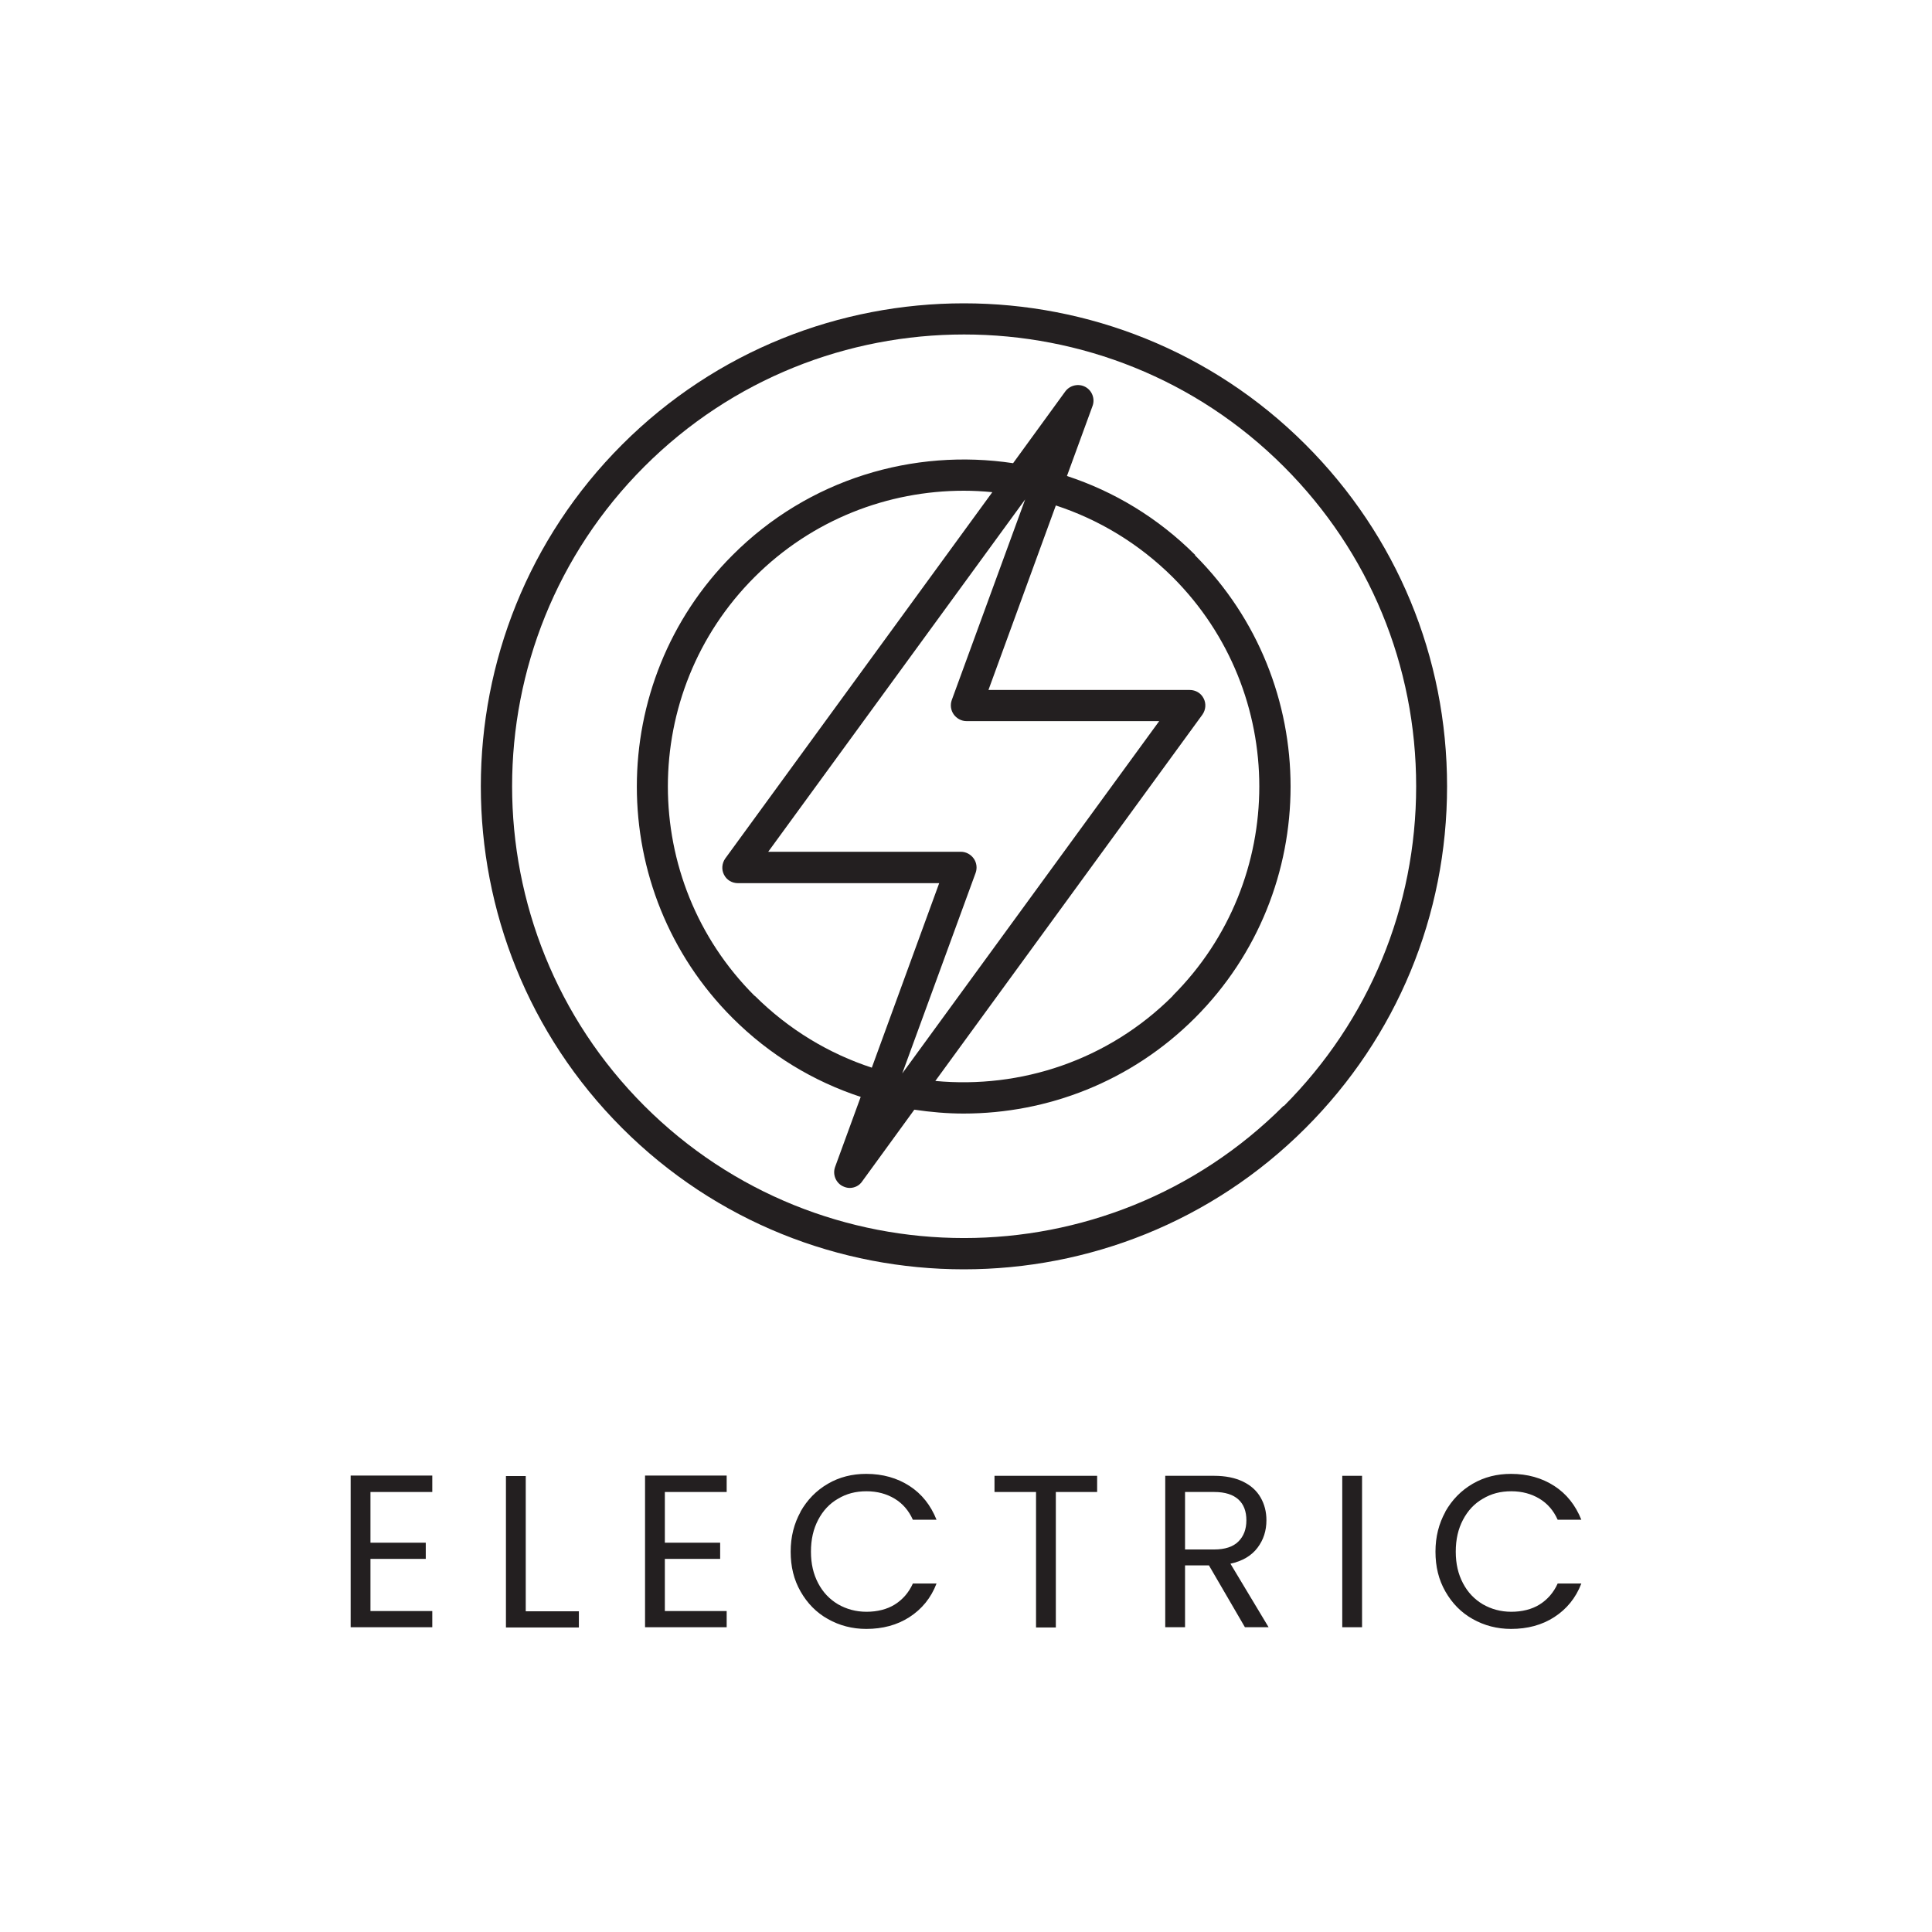
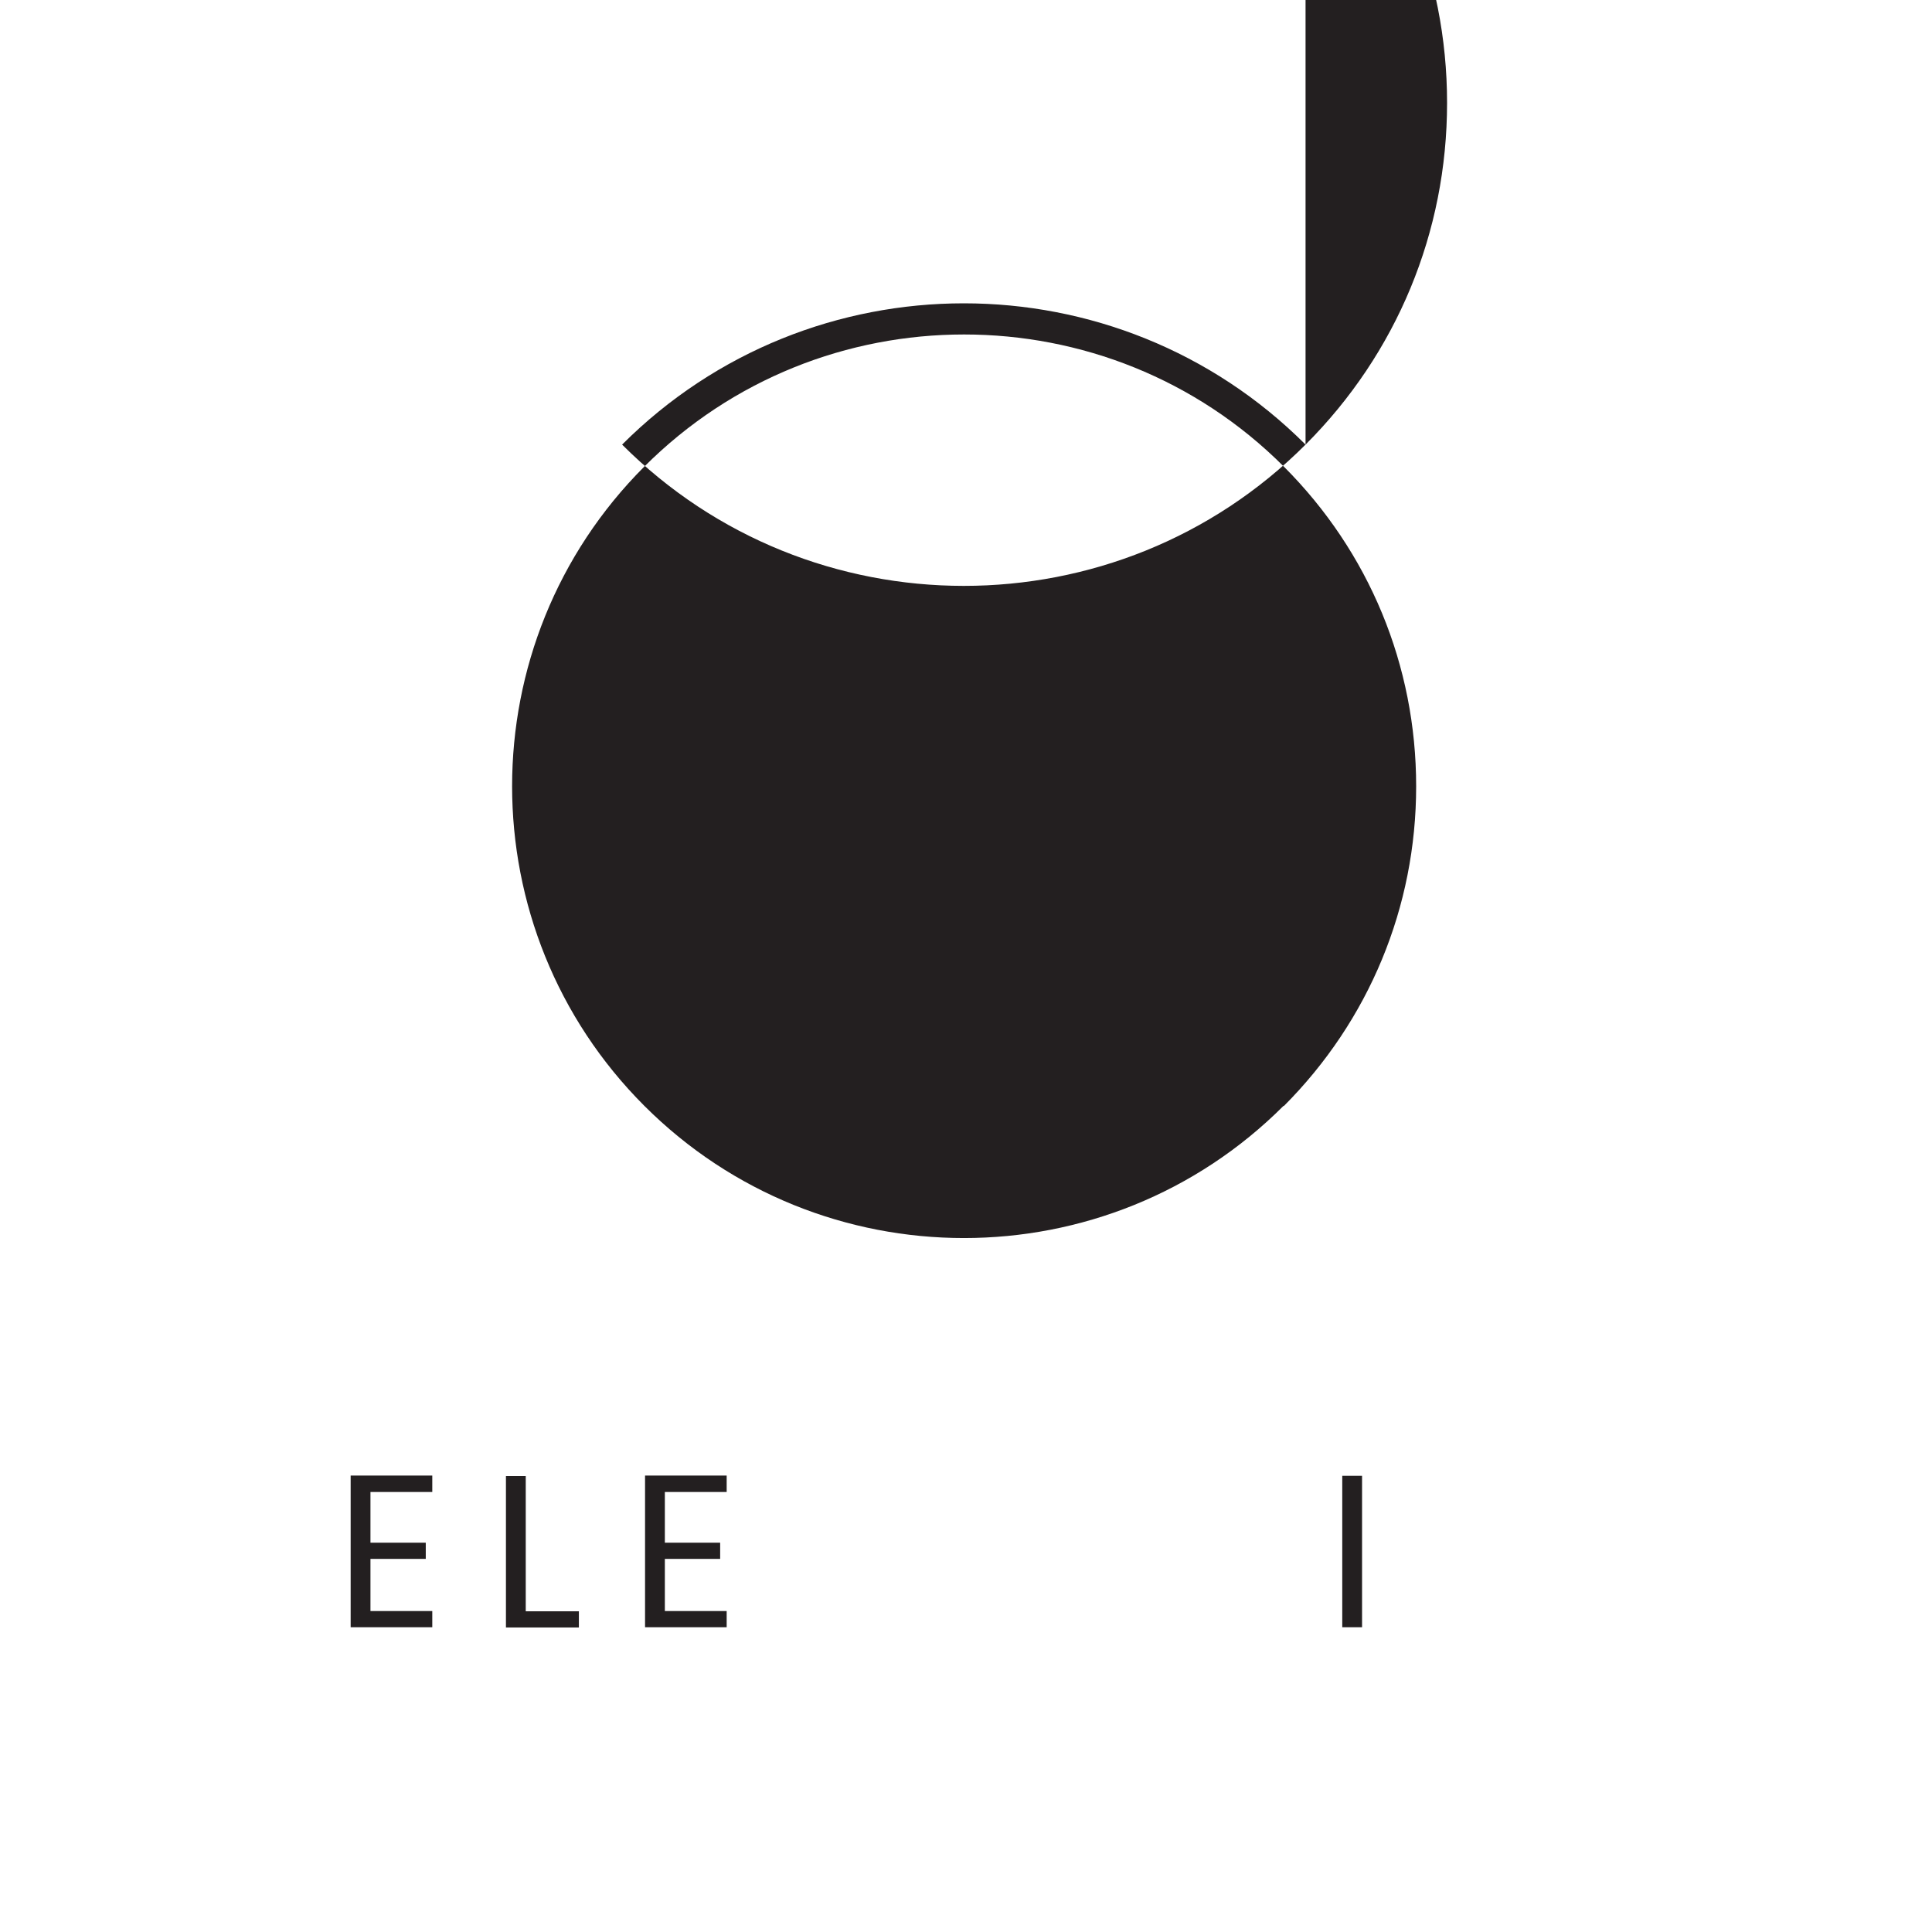
<svg xmlns="http://www.w3.org/2000/svg" id="Layer_1" viewBox="0 0 80 80">
  <defs>
    <style>.cls-1{fill:#231f20;}</style>
  </defs>
  <g>
-     <path class="cls-1" d="M54.06,18.41c-7.8-7.8-20.5-7.8-28.3,0s-7.8,20.5,0,28.3c3.9,3.9,9.02,5.85,14.15,5.85s10.25-1.95,14.15-5.85c3.78-3.78,5.86-8.8,5.86-14.15s-2.08-10.37-5.86-14.15Zm-.91,27.38c-7.3,7.3-19.17,7.3-26.47,0-7.3-7.3-7.3-19.17,0-26.47,3.65-3.65,8.44-5.47,13.24-5.47s9.59,1.82,13.24,5.47c3.54,3.54,5.48,8.24,5.48,13.24s-1.95,9.7-5.48,13.24Z" />
-     <path class="cls-1" d="M49.49,22.98c-1.54-1.54-3.36-2.63-5.31-3.27l1.06-2.9c.11-.3-.02-.64-.3-.79-.28-.15-.64-.07-.83,.19l-2.16,2.97c-4.11-.62-8.46,.64-11.62,3.81-5.28,5.28-5.28,13.88,0,19.16,1.54,1.54,3.36,2.63,5.31,3.27l-1.06,2.9c-.11,.3,.02,.64,.3,.79,.1,.05,.2,.08,.3,.08,.2,0,.4-.09,.52-.27l2.16-2.97c.68,.1,1.36,.16,2.04,.16,3.47,0,6.94-1.32,9.58-3.96,5.28-5.28,5.28-13.88,0-19.16Zm-18.25,18.25c-4.78-4.78-4.78-12.55,0-17.33,2.39-2.39,5.53-3.58,8.67-3.58,.39,0,.78,.02,1.18,.06l-11.06,15.17c-.14,.2-.16,.46-.05,.67,.11,.22,.33,.35,.58,.35h8.33l-2.79,7.64c-1.77-.58-3.43-1.57-4.84-2.97Zm8.25-11.65c.12,.17,.32,.28,.53,.28h7.98l-10.64,14.59,3.04-8.31c.07-.2,.04-.42-.08-.59-.12-.17-.32-.28-.53-.28h-7.98l10.64-14.59-3.04,8.31c-.07,.2-.04,.42,.08,.59Zm9.08,11.65c-2.69,2.69-6.32,3.86-9.84,3.53l11.06-15.17c.14-.2,.16-.46,.05-.67-.11-.22-.33-.35-.58-.35h-8.33l2.79-7.64c1.77,.58,3.43,1.57,4.84,2.97,4.78,4.78,4.78,12.55,0,17.33Z" />
+     <path class="cls-1" d="M54.06,18.41c-7.8-7.8-20.5-7.8-28.3,0c3.9,3.9,9.02,5.85,14.15,5.85s10.25-1.95,14.15-5.85c3.78-3.78,5.86-8.8,5.86-14.15s-2.08-10.37-5.86-14.15Zm-.91,27.38c-7.3,7.3-19.17,7.3-26.47,0-7.3-7.3-7.3-19.17,0-26.47,3.65-3.65,8.44-5.47,13.24-5.47s9.59,1.82,13.24,5.47c3.54,3.54,5.48,8.24,5.48,13.24s-1.95,9.7-5.48,13.24Z" />
  </g>
  <g>
    <path class="cls-1" d="M15.34,61.78v2.1h2.29v.67h-2.29v2.16h2.56v.67h-3.38v-6.28h3.38v.68h-2.56Z" />
    <path class="cls-1" d="M21.77,66.72h2.2v.67h-3.02v-6.27h.82v5.61Z" />
    <path class="cls-1" d="M27.53,61.78v2.1h2.29v.67h-2.29v2.16h2.56v.67h-3.38v-6.28h3.38v.68h-2.56Z" />
-     <path class="cls-1" d="M33.15,62.59c.28-.49,.65-.87,1.13-1.15s1.01-.41,1.59-.41c.68,0,1.28,.17,1.79,.5,.51,.33,.88,.8,1.12,1.4h-.98c-.17-.38-.42-.67-.75-.87-.33-.2-.72-.31-1.17-.31s-.83,.1-1.18,.31c-.35,.2-.62,.49-.82,.87-.2,.38-.3,.81-.3,1.32s.1,.93,.3,1.31c.2,.38,.47,.66,.82,.87,.35,.2,.74,.31,1.18,.31s.85-.1,1.17-.3,.58-.49,.75-.87h.98c-.23,.6-.61,1.06-1.12,1.39-.51,.33-1.11,.49-1.79,.49-.58,0-1.11-.14-1.59-.41s-.85-.65-1.13-1.14c-.28-.49-.41-1.03-.41-1.65s.14-1.16,.41-1.65Z" />
-     <path class="cls-1" d="M45.43,61.11v.67h-1.71v5.61h-.82v-5.61h-1.72v-.67h4.25Z" />
-     <path class="cls-1" d="M51.55,67.38l-1.49-2.56h-.99v2.56h-.82v-6.27h2.02c.47,0,.87,.08,1.2,.24,.33,.16,.57,.38,.73,.66,.16,.28,.24,.59,.24,.94,0,.43-.12,.81-.37,1.14-.25,.33-.62,.55-1.12,.66l1.58,2.63h-.98Zm-2.48-3.22h1.21c.44,0,.78-.11,1-.33,.22-.22,.33-.51,.33-.88s-.11-.66-.33-.86c-.22-.2-.55-.31-1-.31h-1.21v2.38Z" />
    <path class="cls-1" d="M56.4,61.11v6.27h-.82v-6.27h.82Z" />
-     <path class="cls-1" d="M59.85,62.59c.28-.49,.65-.87,1.13-1.15s1.01-.41,1.59-.41c.68,0,1.28,.17,1.79,.5,.51,.33,.88,.8,1.12,1.4h-.98c-.17-.38-.42-.67-.75-.87-.33-.2-.72-.31-1.17-.31s-.83,.1-1.18,.31c-.35,.2-.62,.49-.82,.87-.2,.38-.3,.81-.3,1.32s.1,.93,.3,1.31c.2,.38,.47,.66,.82,.87,.35,.2,.74,.31,1.18,.31s.85-.1,1.17-.3,.58-.49,.75-.87h.98c-.23,.6-.61,1.06-1.12,1.39-.51,.33-1.11,.49-1.79,.49-.58,0-1.11-.14-1.59-.41s-.85-.65-1.13-1.14c-.28-.49-.41-1.03-.41-1.65s.14-1.16,.41-1.65Z" />
  </g>
</svg>